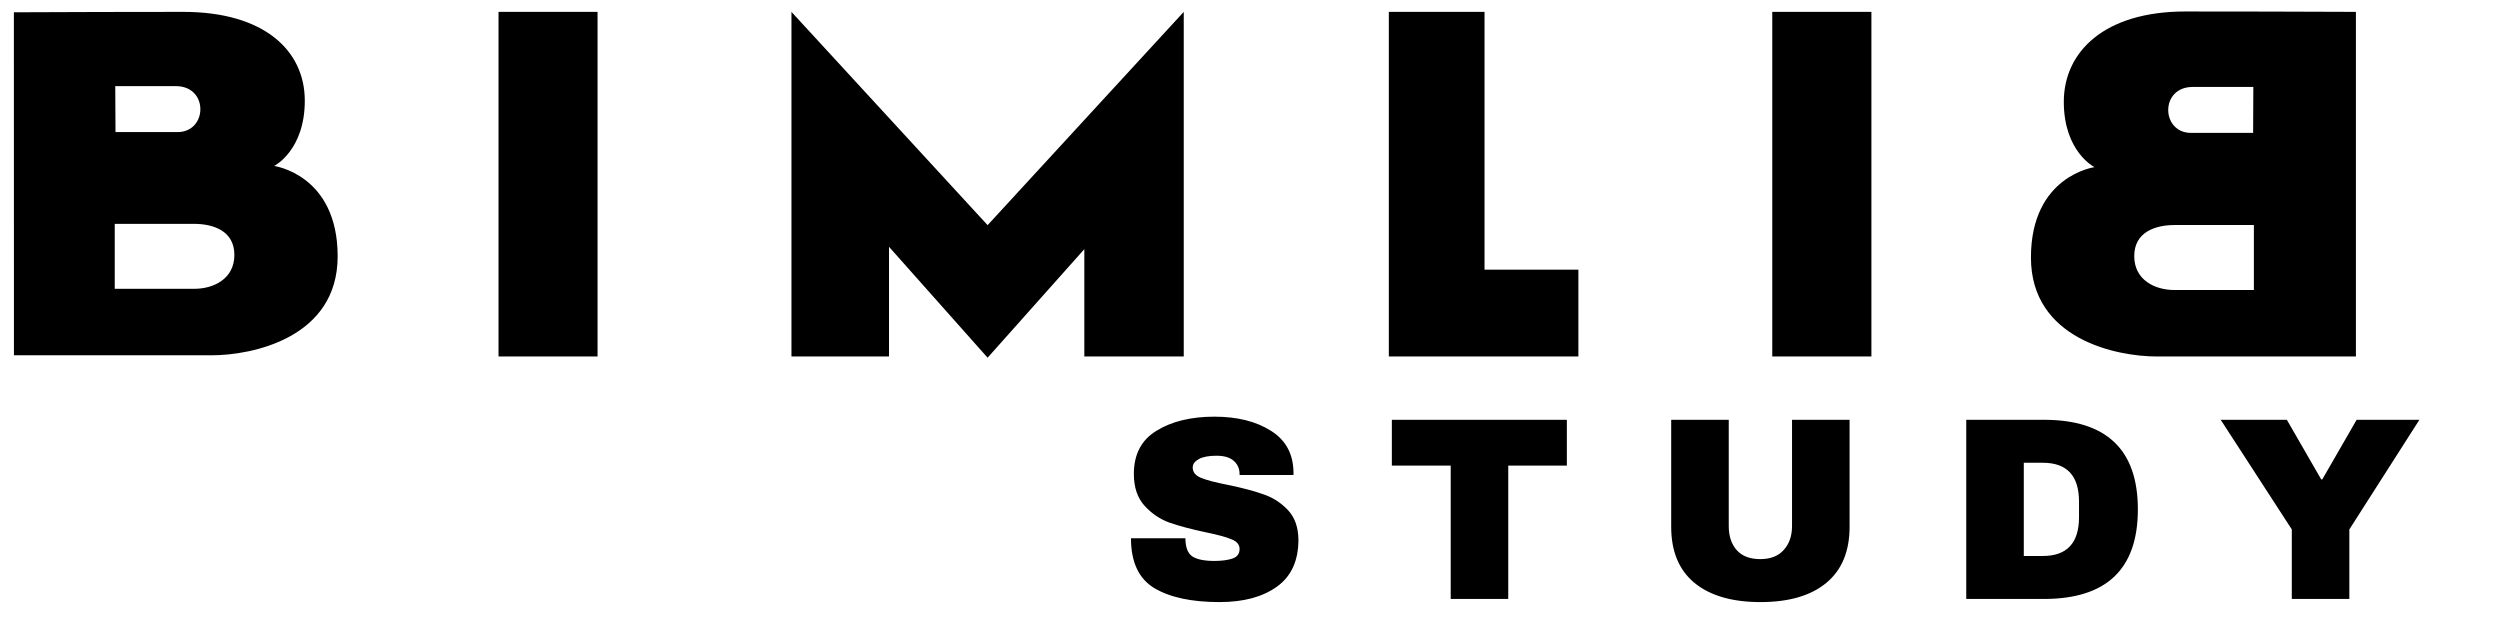
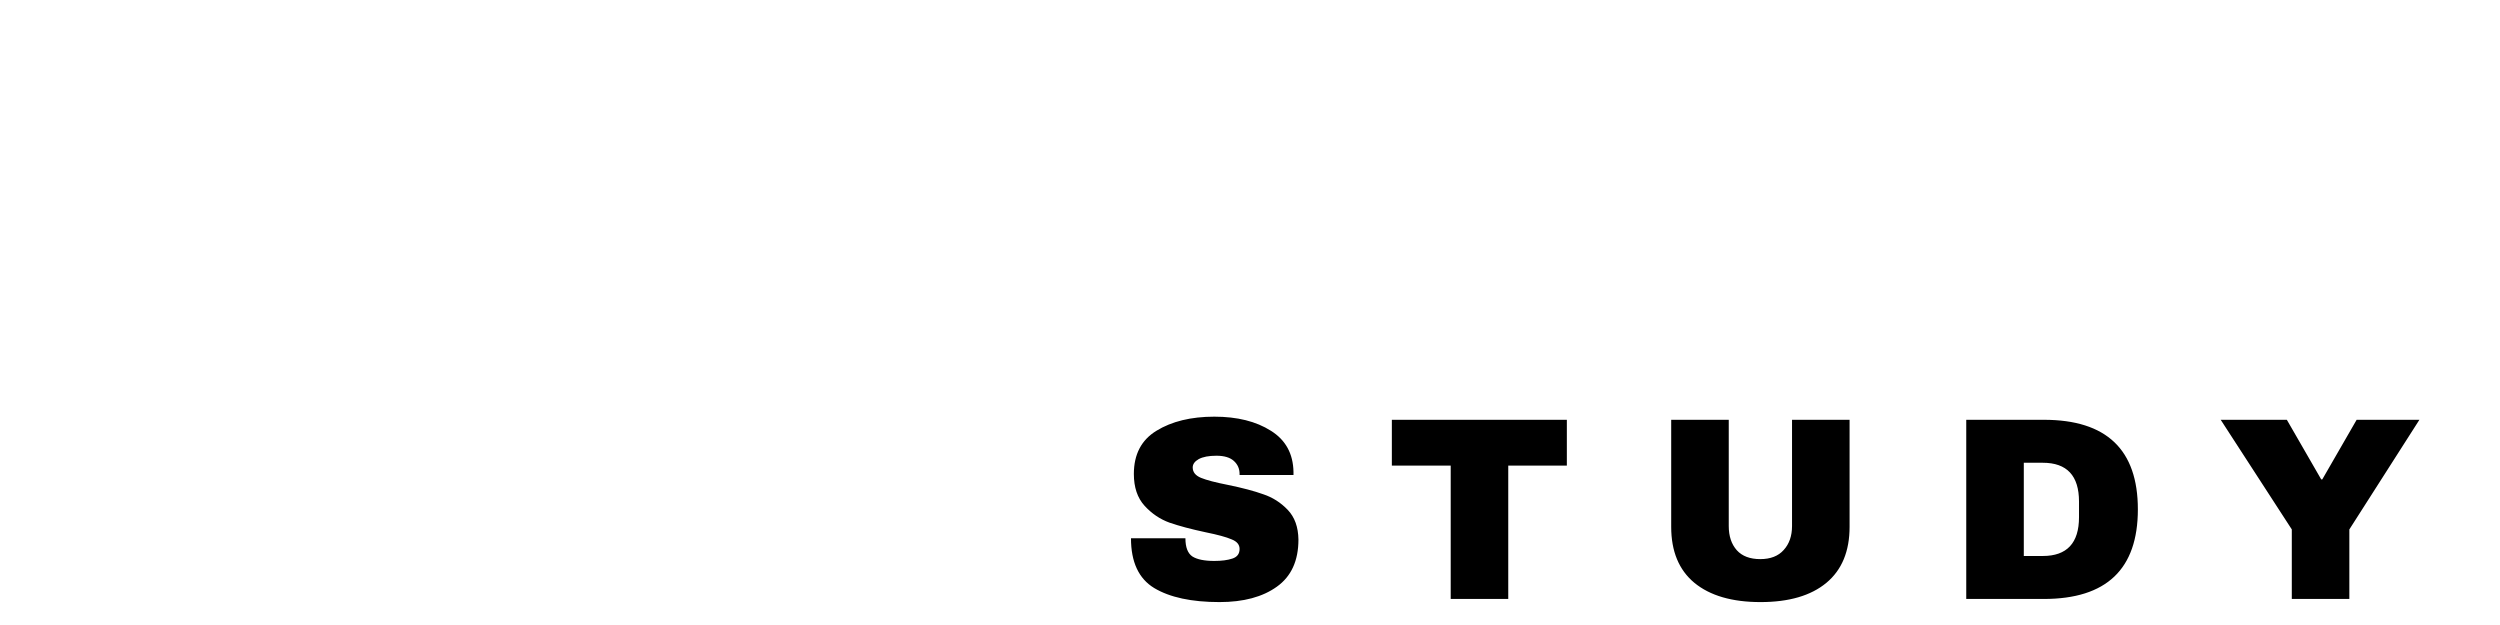
<svg xmlns="http://www.w3.org/2000/svg" width="96" height="24" viewBox="0 0 96 24" fill="none">
-   <path fill-rule="evenodd" clip-rule="evenodd" d="M45.456 0.456V13.689H41.638V9.568L37.924 13.736L34.138 9.477V13.689H30.392V0.456L37.924 8.646L45.456 0.456ZM71.862 0.456V13.689H68.055V0.456H71.862ZM22.946 0.456V13.689H19.143V0.456H22.946ZM57.006 0.456V10.354H60.61V13.689H53.331V0.456H57.006ZM90.467 0.456V13.689H82.819C81.284 13.689 77.988 13.03 77.988 9.888C77.988 6.747 80.428 6.419 80.428 6.419C80.428 6.419 79.25 5.829 79.25 3.909C79.25 1.989 80.806 0.441 83.914 0.441C85.986 0.441 88.17 0.446 90.467 0.456ZM7.038 0.456C10.146 0.456 11.704 1.943 11.704 3.864C11.704 5.784 10.527 6.373 10.527 6.373C10.527 6.373 12.966 6.701 12.966 9.843C12.966 12.984 9.67 13.643 8.136 13.643H0.535L0.533 0.472C2.798 0.462 4.966 0.456 7.038 0.456ZM86.549 8.641H83.507C82.761 8.641 81.955 8.911 81.955 9.835C81.955 10.759 82.761 11.136 83.489 11.136H86.549V8.641ZM7.448 8.596H4.406V11.09H7.465C8.194 11.09 9 10.714 9 9.79C9 8.865 8.194 8.596 7.448 8.596ZM86.528 3.339H84.195C83.592 3.339 83.26 3.753 83.26 4.225C83.26 4.696 83.592 5.103 84.129 5.103H86.52L86.528 3.339ZM6.76 3.308H4.426L4.435 5.072H6.825C7.362 5.072 7.694 4.665 7.694 4.194C7.694 3.722 7.362 3.308 6.76 3.308Z" fill="black" />
  <path d="M46.63 16C47.51 16 48.233 16.18 48.8 16.54C49.367 16.893 49.657 17.42 49.67 18.12V18.24H47.6V18.2C47.6 18 47.527 17.833 47.38 17.7C47.233 17.567 47.01 17.5 46.71 17.5C46.417 17.5 46.19 17.543 46.03 17.63C45.877 17.717 45.8 17.823 45.8 17.95C45.8 18.13 45.907 18.263 46.12 18.35C46.333 18.437 46.677 18.527 47.15 18.62C47.703 18.733 48.157 18.853 48.51 18.98C48.87 19.1 49.183 19.3 49.45 19.58C49.717 19.86 49.853 20.24 49.86 20.72C49.86 21.533 49.583 22.137 49.03 22.53C48.483 22.923 47.75 23.12 46.83 23.12C45.757 23.12 44.92 22.94 44.32 22.58C43.727 22.22 43.43 21.583 43.43 20.67H45.52C45.52 21.017 45.61 21.25 45.79 21.37C45.97 21.483 46.25 21.54 46.63 21.54C46.91 21.54 47.14 21.51 47.32 21.45C47.507 21.39 47.6 21.267 47.6 21.08C47.6 20.913 47.497 20.79 47.29 20.71C47.09 20.623 46.76 20.533 46.3 20.44C45.74 20.32 45.277 20.197 44.91 20.07C44.543 19.937 44.223 19.72 43.95 19.42C43.677 19.12 43.54 18.713 43.54 18.2C43.54 17.447 43.83 16.893 44.41 16.54C44.997 16.18 45.737 16 46.63 16ZM57.917 17.88V23H55.707V17.88H53.447V16.12H60.167V17.88H57.917ZM71.024 20.23C71.024 21.17 70.727 21.887 70.134 22.38C69.54 22.873 68.697 23.12 67.604 23.12C66.51 23.12 65.664 22.873 65.064 22.38C64.47 21.887 64.174 21.17 64.174 20.23V16.12H66.384V20.2C66.384 20.587 66.487 20.897 66.694 21.13C66.9 21.357 67.2 21.47 67.594 21.47C67.987 21.47 68.287 21.353 68.494 21.12C68.707 20.887 68.814 20.58 68.814 20.2V16.12H71.024V20.23ZM78.484 16.12C80.89 16.12 82.094 17.267 82.094 19.56C82.094 21.853 80.89 23 78.484 23H75.504V16.12H78.484ZM77.714 21.35H78.444C79.37 21.35 79.834 20.853 79.834 19.86V19.26C79.834 18.267 79.37 17.77 78.444 17.77H77.714V21.35ZM90.215 23H88.005V20.33L85.275 16.12H87.815L89.135 18.41H89.175L90.495 16.12H92.905L90.215 20.33V23Z" fill="black" />
</svg>